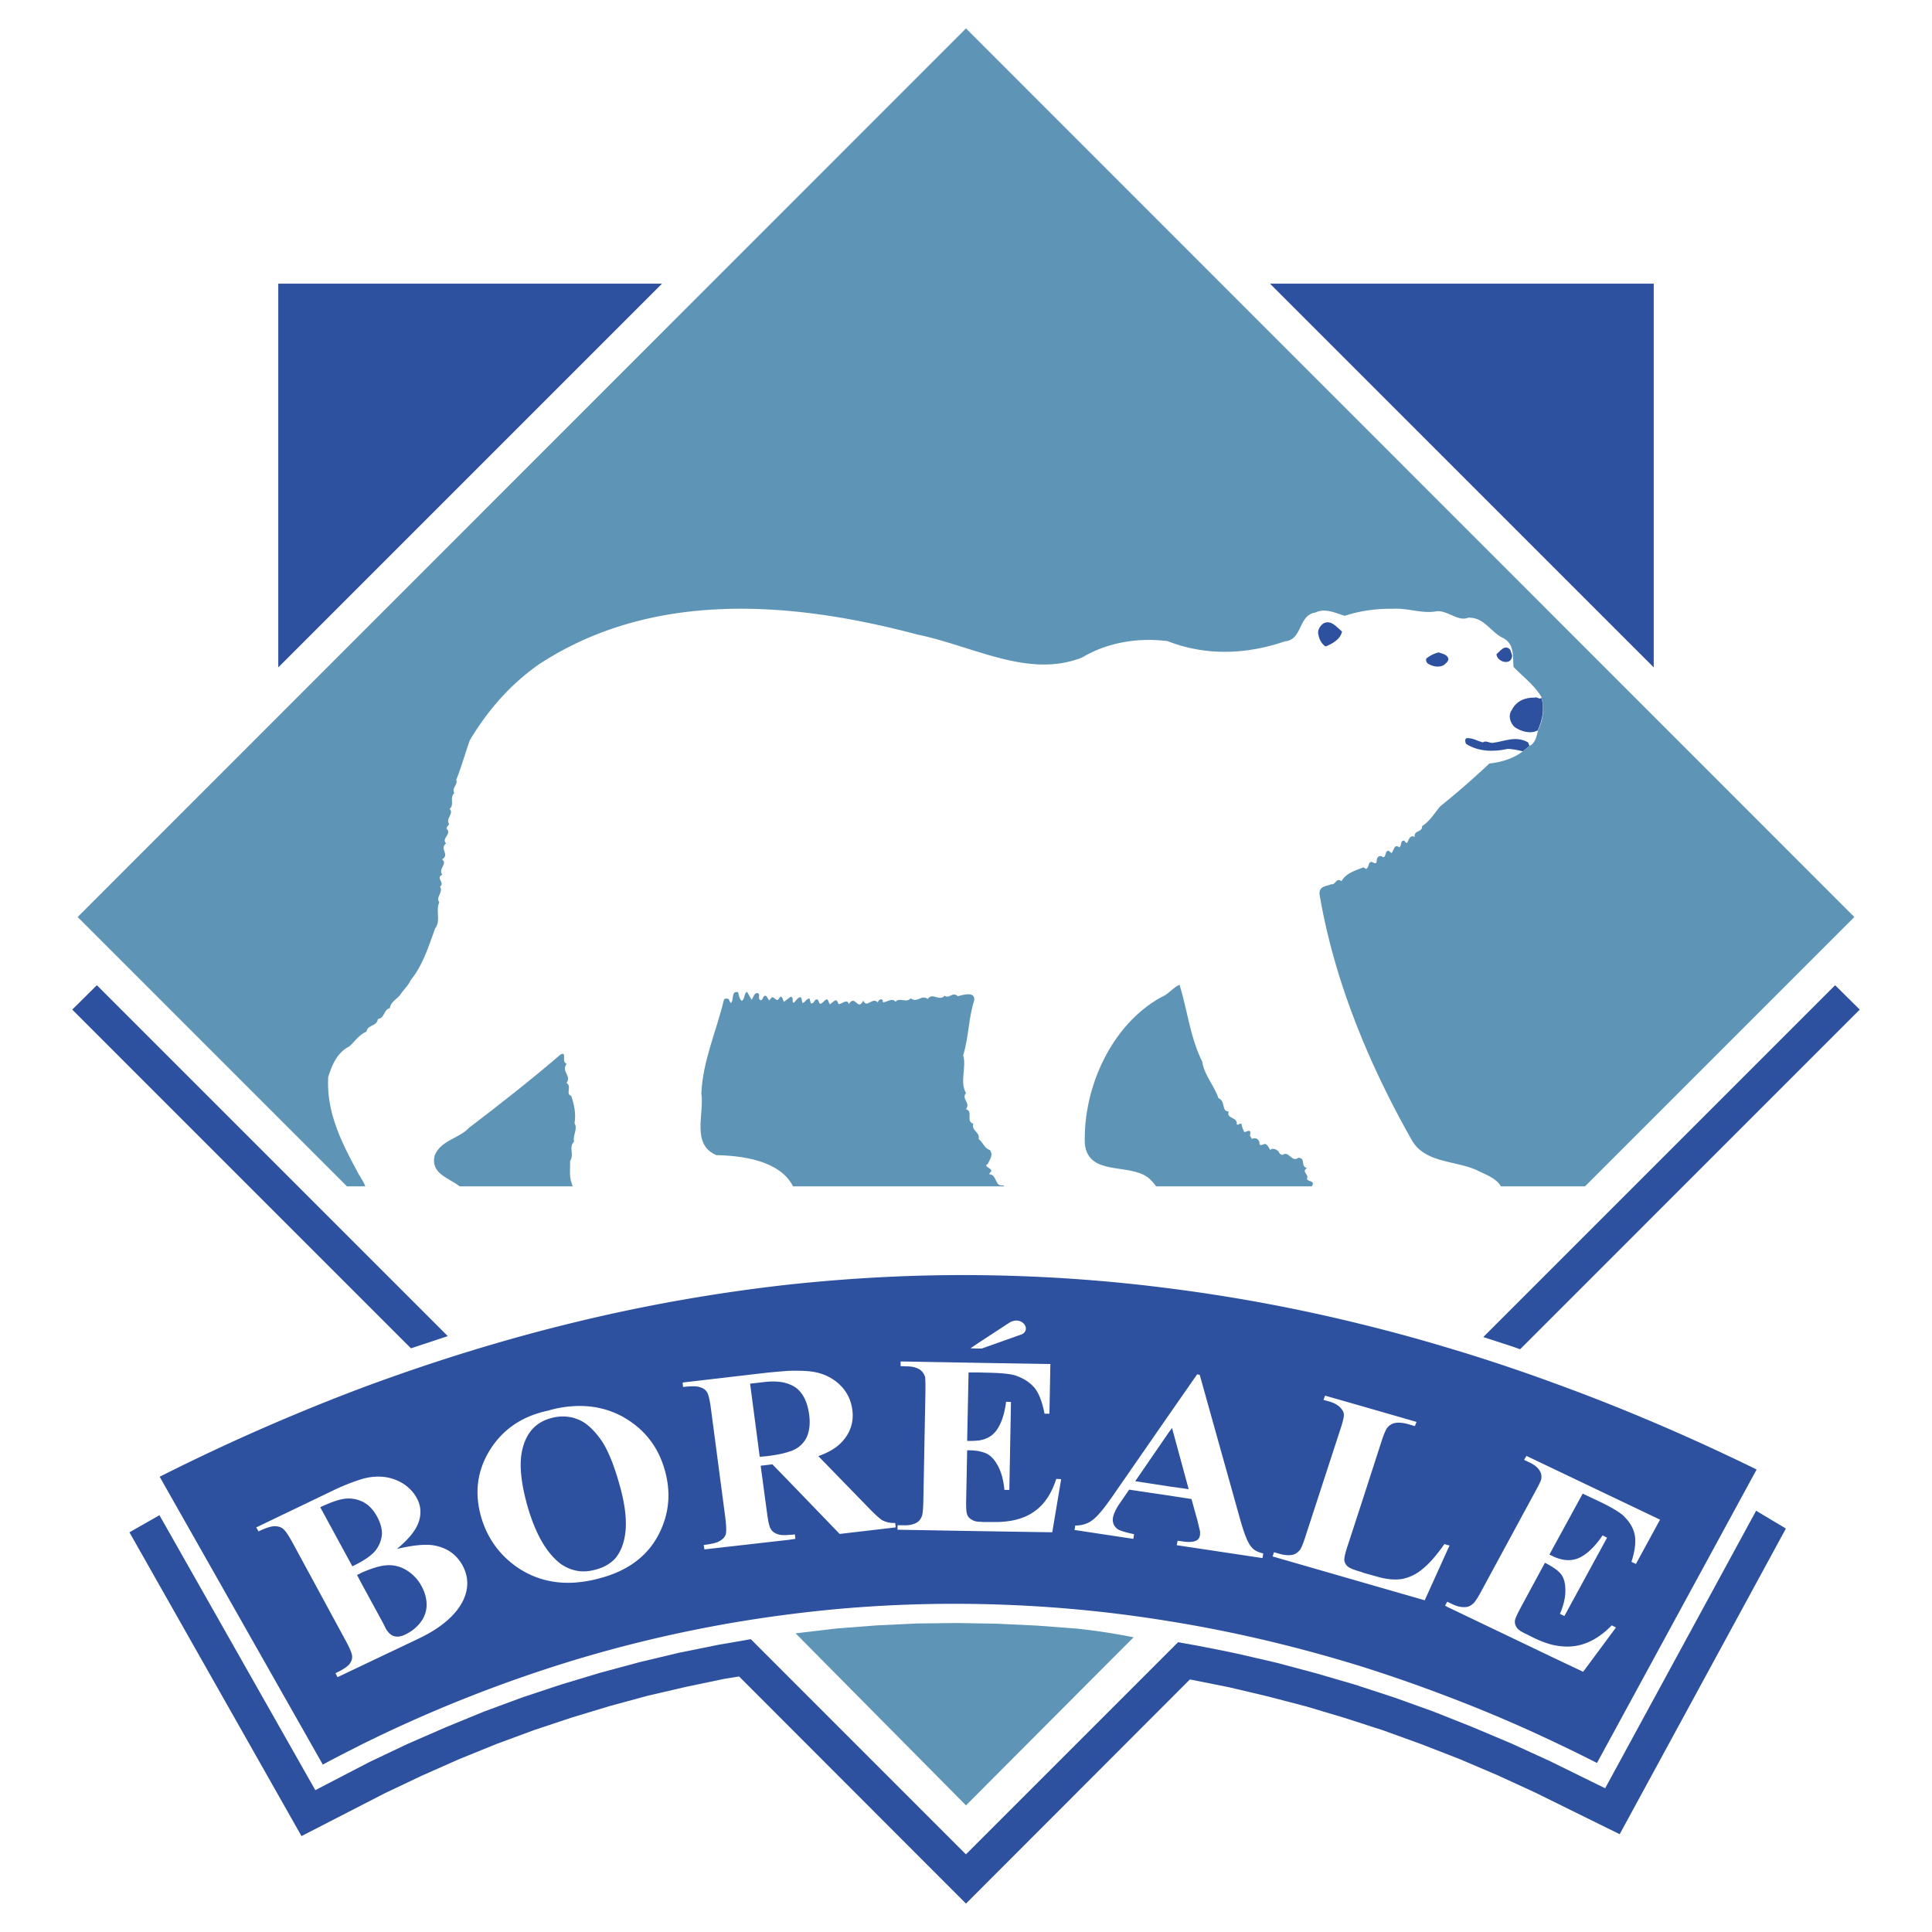
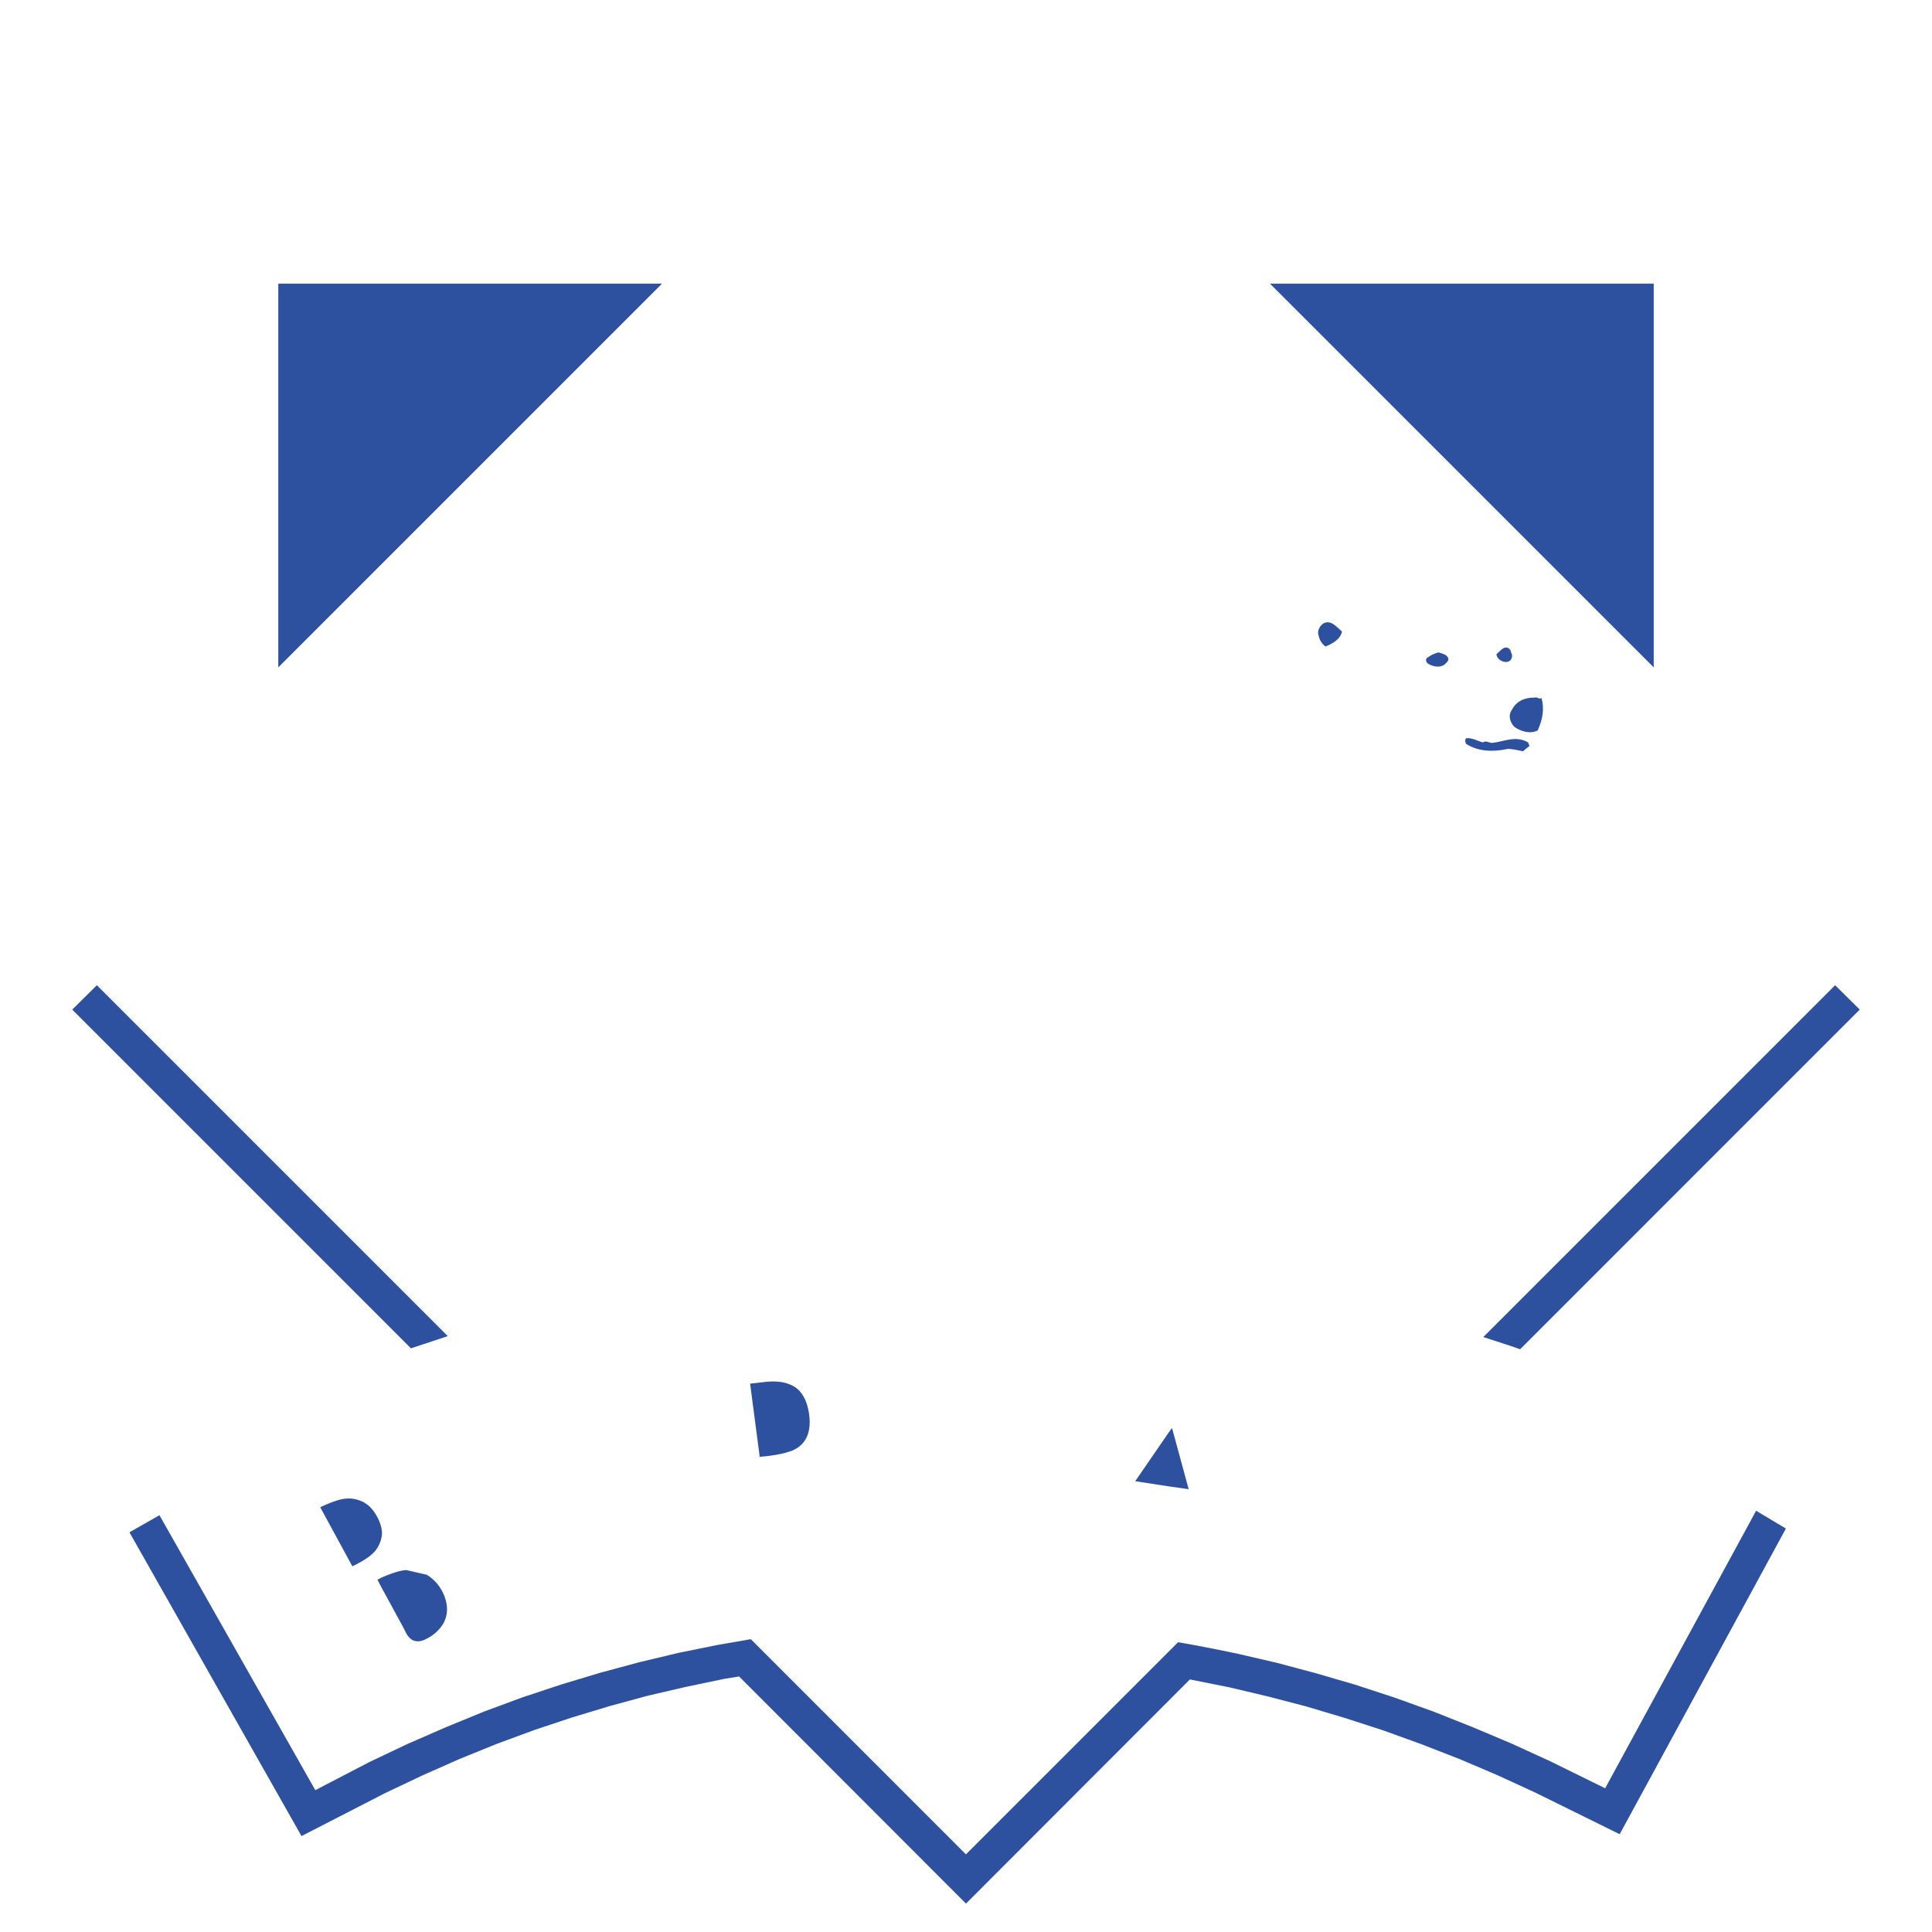
<svg xmlns="http://www.w3.org/2000/svg" width="2500" height="2500" viewBox="0 0 192.756 192.756">
  <g fill-rule="evenodd" clip-rule="evenodd">
    <path fill="#fff" d="M0 0h192.756v192.756H0V0z" />
    <path d="M185.547 100.728l-33.885 33.887-.795-.28-2.877-.937 35.102-35.102 2.455 2.432zm-172.633 52.15l17.166 30.308 8.325-4.279 3.695-1.754 3.695-1.637 3.741-1.52 3.742-1.381 3.788-1.262 3.789-1.146 3.788-1.029 3.835-.888 3.812-.796 1.45-.233 22.637 22.661 22.333-22.357h.047l3.859.771 3.857.912 3.859 1.006 3.836 1.146 3.834 1.239 3.812 1.381 3.789 1.473 3.787 1.614 3.766 1.73 8.441 4.162 16.582-30.495-2.971-1.777-15.061 27.689-5.52-2.713-3.834-1.754-3.883-1.638-3.883-1.543-3.904-1.403-3.93-1.286-3.928-1.146-3.953-1.053-3.951-.912-1.707-.352-2.27-.443-1.848-.328-21.164 21.165-21.462-21.468-3.251.562-3.929.795-3.929.936-3.905 1.053-3.882 1.169-3.882 1.286-3.858 1.427-3.812 1.566-3.812 1.661-3.789 1.8-5.402 2.807-15.551-27.432-2.994 1.706zM41 134.521L7.208 100.728l2.456-2.432 35.009 35.009L41 134.521z" fill="#2d509f" />
-     <path d="M96.377 180.123l14.125-14.172 2.596-2.596a60.33 60.33 0 0 0-5.658-.865l-4-.305-3.975-.187-3.976-.07-3.976.047-3.999.187-3.976.305-4.163.491 17.002 17.165z" fill="#5e95b6" />
    <path d="M133.889 63.006c-.141.772-.959 1.216-1.637 1.497-.375-.257-.609-.655-.701-1.123-.164-.444.139-.936.467-1.169.771-.444 1.378.398 1.871.795zM144.506 65.719c.023.281-.305.491-.445.631-.467.281-1.168.164-1.66-.187-.117-.164-.209-.421 0-.538.375-.28.703-.421 1.123-.538.398.142.865.211.982.632zM150.867 65.392c-.023.584-.445.748-.912.608-.328-.117-.609-.351-.656-.725.352-.281.844-1.052 1.381-.444l.187.561z" fill="#2d509f" />
-     <path d="M57.136 118.36H45.864c-1.123-.865-2.923-1.263-2.502-3.063.608-1.543 2.456-1.707 3.438-2.783 3.017-2.291 6.174-4.77 9.144-7.319l.257-.07c.233.327-.14.796.327 1.006-.562.795.514 1.146 0 1.918.561.351-.141 1.099.467 1.286.281.842.491 1.777.328 2.736.351.561-.21 1.216-.046 1.824-.585.584.046 1.239-.398 1.94.023.632-.07 1.239.047 1.801.023.233.14.468.21.724zM100.166 118.36H79.119c-1.31-2.595-5.121-3.063-7.647-3.11-2.525-1.075-1.193-4.092-1.497-6.15.117-3.18 1.543-6.36 2.245-9.33.07-.188.304-.164.468-.094l.21.397c.375-.234 0-1.286.749-1.076.047.28.14.679.351.865.327-.164.21-.748.538-.911l.445.795c.187-.234.233-.608.538-.679.491.07-.047.608.397.725.257-.046.187-.607.561-.397l.258.421c.14-.117.164-.28.351-.327.187.07.327.304.515.281.093-.117.163-.234.28-.352.21.07.234.352.328.538l.678-.515c.374.094.047.491.304.608.234-.188.351-.491.631-.562.234.07.141.397.257.585.281-.094.351-.397.678-.468l.14.491c.398.094.304-.515.702-.351l.187.397c.328.023.398-.397.772-.445l.234.515c.21-.14.351-.351.631-.421.14.07.164.281.257.398.374-.047.865-.585 1.005 0 .655-1.053.866.771 1.45-.352.375.818.865-.397 1.426.164.094-.164.281-.444.515-.211-.047.07.023.141.023.211.375 0 .936-.491 1.239-.047.397-.491 1.099.163 1.521-.351.678.514 1.052-.421 1.707.07.444-.702 1.146.28 1.684-.328.444.351.795-.443 1.31.047.538-.14 1.753-.514 1.636.421-.583 1.824-.537 3.648-1.098 5.473.351 1.192-.375 2.666.28 3.765-.491.632.491.936 0 1.614.773.233-.07 1.192.726 1.45-.235.678.701.842.537 1.52.42.327.607.982 1.123 1.1.373.537-.047.981-.211 1.402-.047.048-.164.048-.164.141.117.28.492.258.516.562l-.234.304c.889.07.49 1.287 1.473 1.122-.001.026.022.073.022.095zM130.941 118.36h-15.598c-.234-.327-.516-.654-.818-.888-1.988-1.45-5.895-.117-6.291-3.321-.188-5.683 2.689-11.95 7.623-14.663.725-.28 1.193-.982 1.824-1.239.771 2.456 1.076 5.332 2.27 7.671.164 1.31 1.215 2.408 1.613 3.647.748.28.258 1.31 1.029 1.333-.281.772.912.491.795 1.287.256.116.234-.211.49-.024.023.281.164.585.281.796.211-.047.654-.374.584.187-.117.211.117.281.141.491.352-.164.631-.047.771.305-.047.607.445.093.633.21.186.094.326.374.443.585.234-.258.607-.047.818.117.07.187.188.35.422.374.631-.468.889.795 1.566.28.795.047.164.865.865 1.029-.631.374.281.654-.023 1.075.141.327.865.164.514.726.025 0 .025.022.048.022z" fill="#5e95b6" />
    <path d="M151.943 74.957c-.422-.094-1.123-.258-1.545-.234-1.355.305-2.922.281-4.139-.514-.07-.187-.141-.445.047-.562.584-.046 1.1.281 1.637.421.328-.234.654.093 1.006.046 1.123-.14 2.291-.749 3.508-.046l.141.351-.655.538zM153.416 72.875c-.725.374-1.637.117-2.293-.328-.443-.397-.701-1.169-.279-1.73.443-.889 1.332-1.239 2.268-1.216.211-.117.516.233.678.023.304 1.053.14 2.129-.374 3.251z" fill="#2d509f" />
-     <path d="M7.746 91.491L96.377 2.835l88.632 88.656-26.869 26.87h-8.396c-.467-.818-1.52-1.169-2.361-1.59-2.129-1.005-5.215-.701-6.525-3.017-4.326-7.624-7.787-16.043-9.215-24.579 0-.818.703-.725 1.17-.958.445.117.469-.702 1.029-.304.467-.819 1.426-1.076 2.199-1.38l.232.164c.352-.117.188-.725.586-.701.162.046.42.28.49-.024-.023-.327.164-.655.49-.538l.164.094c.328-.07.164-.655.539-.655l.279.234c.258-.164.234-.982.795-.562.234-.187.094-.702.469-.678.094.07.141.234.303.234.164-.351.328-.865.75-.585-.094-.725.771-.421.748-1.099.771-.491 1.217-1.263 1.777-1.941a85.766 85.766 0 0 0 4.934-4.303c1.146-.117 2.432-.491 3.367-1.239l.633-.515c.584-.257.748-1.053.842-1.543.537-1.099.654-2.175.35-3.25 0-.023.023-.023.023-.047-.748-1.263-1.869-2.058-2.805-3.04-.094-1.006.115-2.222-.982-2.854-1.287-.561-1.895-2.104-3.531-2.058-1.1.444-2.176-.889-3.346-.608-1.379.188-2.805-.374-4.162-.28-1.66-.023-3.25.187-4.816.701-1.006-.304-1.988-.795-2.924-.327-1.754.257-1.264 2.736-3.064 2.876-3.719 1.286-7.811 1.497-11.691-.023-2.924-.374-5.988.117-8.537 1.637-5.355 2.104-10.781-1.123-16.417-2.292-12.839-3.414-26.59-4.35-37.768 2.97-2.83 1.988-5.098 4.561-6.898 7.578-.445 1.239-.865 2.759-1.356 3.952.21.468-.491.819-.187 1.31-.515.514.047 1.123-.468 1.59.468.467-.444.958-.047 1.496-.07.164-.257.258-.257.468.561.562-.562.959-.047 1.474-.702.538.397 1.099-.398 1.59.584.468-.444.958.023 1.543-.725.28.304.818-.234 1.169.351.585-.468 1.076-.07 1.567-.397.889.188 1.824-.421 2.62-.631 1.753-1.263 3.741-2.432 5.145-.234.515-.631.889-.958 1.333-.304.538-1.053.795-1.123 1.474-.608.094-.514 1.005-1.192 1.075-.117.772-1.006.538-1.146 1.263-.795.352-1.146.982-1.708 1.474-1.193.608-1.708 1.777-2.105 3.063-.187 3.555 1.333 6.524 3.017 9.635.257.468.538.818.678 1.263h-1.824L7.746 91.491z" fill="#5e95b6" />
-     <path d="M27.764 66.584V28.302h38.283L27.764 66.584zm98.945-38.282h38.283v38.282l-38.283-38.282zM79.399 138.449a2.622 2.622 0 0 0-.678-.351c-.631-.258-1.473-.327-2.479-.211l-1.403.164.959 7.296.748-.07c.912-.116 1.637-.257 2.175-.444.188-.046.351-.116.491-.187a2.637 2.637 0 0 0 1.286-1.286c.257-.585.351-1.333.234-2.198-.163-1.263-.607-2.176-1.333-2.713zM40.532 156.644a3.286 3.286 0 0 0-2.035-.468c-.631.047-1.426.304-2.409.725-.14.07-.304.164-.468.234l.468.889 2.128 3.905.28.562c.234.396.491.654.818.748.328.094.702.047 1.123-.164.631-.304 1.122-.701 1.52-1.216s.584-1.075.608-1.707c0-.632-.164-1.263-.491-1.871a4.132 4.132 0 0 0-1.542-1.637zM116.605 142.916l-3.343 4.864 3.343.515 1.989.28-1.66-6.103-.329.444zM37.422 154.749a3.09 3.09 0 0 0 .678-1.59c.047-.538-.117-1.17-.467-1.824-.351-.655-.795-1.146-1.31-1.427-.07-.047-.14-.094-.234-.117a3.073 3.073 0 0 0-1.473-.28c-.631.023-1.52.327-2.666.865l3.204 5.894c.351-.164.654-.328.935-.491.608-.351 1.053-.703 1.333-1.03z" fill="#2d509f" />
-     <path d="M154.889 137.935a176.953 176.953 0 0 0-10.5-3.484 168.295 168.295 0 0 0-8.582-2.339 167.688 167.688 0 0 0-19.201-3.578 160.62 160.62 0 0 0-18.918-1.31c-6.291-.069-12.628.258-18.966.936a170.187 170.187 0 0 0-21.562 3.812c-7.016 1.707-14.031 3.882-21.071 6.501a206.879 206.879 0 0 0-20.159 8.863l16.277 28.718c1.286-.702 2.596-1.356 3.882-2.011a138.662 138.662 0 0 1 21.071-8.373 130.794 130.794 0 0 1 21.562-4.606c6.314-.818 12.652-1.146 18.966-1.029s12.629.679 18.918 1.707c6.432 1.029 12.84 2.55 19.201 4.514a150.07 150.07 0 0 1 8.582 2.993 141.364 141.364 0 0 1 10.5 4.467c1.496.701 2.971 1.427 4.443 2.175l15.926-29.278c-6.781-3.323-13.586-6.222-20.369-8.678zm-57.201-3.999l2.971-1.941c1.215-.795 2.291.585 1.309 1.123l-4.021 1.427h-.258l-.866-.023.865-.586zM46.215 159.66c-.702 1.45-2.175 2.736-4.42 3.812l-5.707 2.712-2.409 1.146-.21-.397c.749-.352 1.193-.655 1.403-.912.187-.258.281-.515.257-.772 0-.257-.21-.771-.655-1.59l-5.262-9.705c-.444-.818-.771-1.286-1.005-1.45-.21-.164-.491-.233-.818-.233-.328 0-.865.163-1.59.515l-.234-.397 7.647-3.673a20.9 20.9 0 0 1 2.876-1.145 5.862 5.862 0 0 1 1.24-.234c.936-.07 1.777.094 2.549.491a3.98 3.98 0 0 1 1.707 1.637c.397.725.468 1.497.211 2.315-.257.842-.982 1.754-2.198 2.76 1.684-.398 2.97-.515 3.835-.328 1.24.258 2.128.912 2.713 1.965.608 1.121.631 2.291.07 3.483zm19.738-7.062c-1.099 2.502-3.204 4.139-6.291 4.911-.865.233-1.707.351-2.502.397-2.058.094-3.929-.421-5.566-1.544-1.777-1.239-2.993-2.923-3.601-5.051-.679-2.409-.375-4.631.912-6.688 1.287-2.034 3.204-3.344 5.776-3.882a10.912 10.912 0 0 1 2.479-.444c1.754-.117 3.391.211 4.888 1.006 2.175 1.192 3.602 2.97 4.28 5.378.584 2.058.466 4.022-.375 5.917zm17.82.444l-5.052-5.238-1.66-1.707-1.169.14.631 4.678c.117.889.234 1.45.398 1.66.14.234.374.397.678.491.233.094.608.117 1.122.07.188 0 .375-.023.585-.047l.047.444-.632.094-8.442.958-.07-.444c.819-.093 1.38-.233 1.637-.42.28-.164.468-.375.561-.632.07-.234.07-.795-.046-1.708l-1.427-10.804c-.117-.911-.257-1.474-.397-1.684-.141-.233-.375-.397-.702-.491-.304-.117-.865-.117-1.684-.023l-.047-.444 8.232-.959a64.721 64.721 0 0 1 2.385-.21c.982-.023 1.777 0 2.386.094 1.029.163 1.917.584 2.643 1.263.725.678 1.146 1.52 1.286 2.525.164 1.216-.187 2.292-1.029 3.204-.538.584-1.31 1.053-2.361 1.426l5.004 5.146c.655.678 1.1 1.075 1.357 1.239a2.45 2.45 0 0 0 1.309.281l.047.444-5.59.654zm21.211-.164l-7.297-.116-8.138-.141v-.444h.584c.538.023.958-.07 1.263-.233.234-.117.421-.305.538-.585.117-.188.164-.726.188-1.567l.21-11.038c0-.748 0-1.216-.047-1.403a1.413 1.413 0 0 0-.468-.678c-.351-.234-.795-.351-1.38-.351l-.584-.023v-.468l7.834.141 7.109.116-.094 4.958h-.49c-.234-1.216-.586-2.104-1.029-2.619-.469-.538-1.1-.936-1.941-1.216-.492-.141-1.402-.234-2.76-.258l-.795-.023h-1.052l-.141 6.829h.374c.282 0 .561-.023.819-.047.725-.117 1.262-.421 1.66-.912.514-.654.865-1.637 1.029-2.946l.49.023-.164 8.77h-.49c-.094-.959-.305-1.754-.631-2.362-.328-.631-.701-1.028-1.146-1.263a4.006 4.006 0 0 0-.748-.233c-.328-.07-.749-.094-1.193-.094l-.094 4.724c-.023.912 0 1.474.094 1.684a.91.91 0 0 0 .468.515c.163.117.397.188.725.211.117 0 .234 0 .373.023h1.053c1.684.023 3.018-.305 4.047-1.029 1.027-.701 1.754-1.801 2.221-3.273l.492.023-.889 5.305zm20.977 2.573l-8.561-1.287.094-.443.352.046c.678.117 1.17.094 1.473-.046a.68.68 0 0 0 .398-.538c.023-.141.023-.28 0-.444l-.234-.982-.607-2.198-2.27-.351-3.951-.585-1.029 1.497c-.328.514-.514.936-.584 1.285-.07.469.07.843.42 1.123.211.164.773.351 1.684.538l-.07.468-5.869-.889.07-.444c.654 0 1.217-.164 1.684-.515.469-.327 1.123-1.099 1.941-2.269l5.705-8.231 2.83-4.069.258.047 4.068 14.546c.398 1.38.75 2.269 1.1 2.643.234.304.631.515 1.17.631l-.072.467zm9.846 2.385l-8.84-2.549.141-.421.561.163c.514.141.936.164 1.287.094.256-.047.49-.21.701-.444.139-.14.35-.631.607-1.45l3.438-10.547c.281-.818.398-1.355.375-1.59-.023-.233-.164-.468-.398-.701-.234-.234-.584-.421-1.053-.562l-.584-.163.164-.422 3.602 1.029 5.518 1.59-.162.421-.725-.21c-.516-.141-.936-.164-1.287-.094-.258.047-.492.187-.701.421-.164.164-.375.655-.633 1.45l-2.01 6.221-1.311 4.022c-.281.818-.396 1.356-.373 1.59a.974.974 0 0 0 .443.678c.164.117.561.281 1.24.468.07.023.164.07.234.094l1.426.397c.912.258 1.73.327 2.432.211a4.379 4.379 0 0 0 2.012-.982c.654-.515 1.402-1.356 2.197-2.502l.281.093.234.047-.234.515-2.244 4.958-6.338-1.825zm26.963-2.011c.375-1.17.469-2.104.305-2.783-.141-.654-.539-1.286-1.17-1.871-.373-.327-1.145-.795-2.361-1.38l-1.637-.771-3.018 5.52-.303.561.303.141.023.023c1.006.468 1.895.515 2.689.14.771-.374 1.543-1.122 2.291-2.221l.445.233-4.256 7.811-.445-.21c.375-.889.562-1.684.539-2.386 0-.678-.141-1.216-.445-1.59-.188-.234-.467-.468-.842-.701a7.134 7.134 0 0 0-.748-.422l-2.291 4.233c-.445.818-.68 1.333-.703 1.543a.953.953 0 0 0 .164.655c.141.233.445.444.912.654l.936.469c.607.28 1.17.49 1.73.631.842.188 1.637.234 2.387.094 1.238-.211 2.408-.889 3.529-2.035l.422.211-3.273 4.42-3.064-1.45-10.5-5.028-.211-.116.211-.397.537.257c.445.211.865.304 1.24.28.258 0 .514-.093.748-.304.188-.117.492-.562.889-1.31l5.332-9.846c.375-.678.584-1.099.631-1.286.047-.28.023-.561-.115-.795-.188-.351-.539-.654-1.053-.889l-.539-.257.234-.397 2.596 1.239 10.734 5.121-2.408 4.42-.445-.211z" fill="#2d509f" />
-     <path d="M59.779 143.407c-.725-.959-1.473-1.59-2.269-1.848-.117-.047-.233-.094-.351-.117a4.3 4.3 0 0 0-2.104.023c-1.567.397-2.549 1.45-2.947 3.181-.328 1.402-.14 3.274.515 5.612.795 2.76 1.894 4.678 3.297 5.753a4.05 4.05 0 0 0 1.239.608c.678.21 1.403.21 2.198 0 .865-.211 1.543-.608 2.035-1.146.584-.702.935-1.661 1.029-2.877.094-1.239-.117-2.736-.631-4.537-.608-2.15-1.263-3.693-2.011-4.652z" fill="#2d509f" />
+     <path d="M27.764 66.584V28.302h38.283L27.764 66.584zm98.945-38.282h38.283v38.282l-38.283-38.282zM79.399 138.449a2.622 2.622 0 0 0-.678-.351c-.631-.258-1.473-.327-2.479-.211l-1.403.164.959 7.296.748-.07c.912-.116 1.637-.257 2.175-.444.188-.046.351-.116.491-.187a2.637 2.637 0 0 0 1.286-1.286c.257-.585.351-1.333.234-2.198-.163-1.263-.607-2.176-1.333-2.713zM40.532 156.644c-.631.047-1.426.304-2.409.725-.14.07-.304.164-.468.234l.468.889 2.128 3.905.28.562c.234.396.491.654.818.748.328.094.702.047 1.123-.164.631-.304 1.122-.701 1.52-1.216s.584-1.075.608-1.707c0-.632-.164-1.263-.491-1.871a4.132 4.132 0 0 0-1.542-1.637zM116.605 142.916l-3.343 4.864 3.343.515 1.989.28-1.66-6.103-.329.444zM37.422 154.749a3.09 3.09 0 0 0 .678-1.59c.047-.538-.117-1.17-.467-1.824-.351-.655-.795-1.146-1.31-1.427-.07-.047-.14-.094-.234-.117a3.073 3.073 0 0 0-1.473-.28c-.631.023-1.52.327-2.666.865l3.204 5.894c.351-.164.654-.328.935-.491.608-.351 1.053-.703 1.333-1.03z" fill="#2d509f" />
  </g>
</svg>